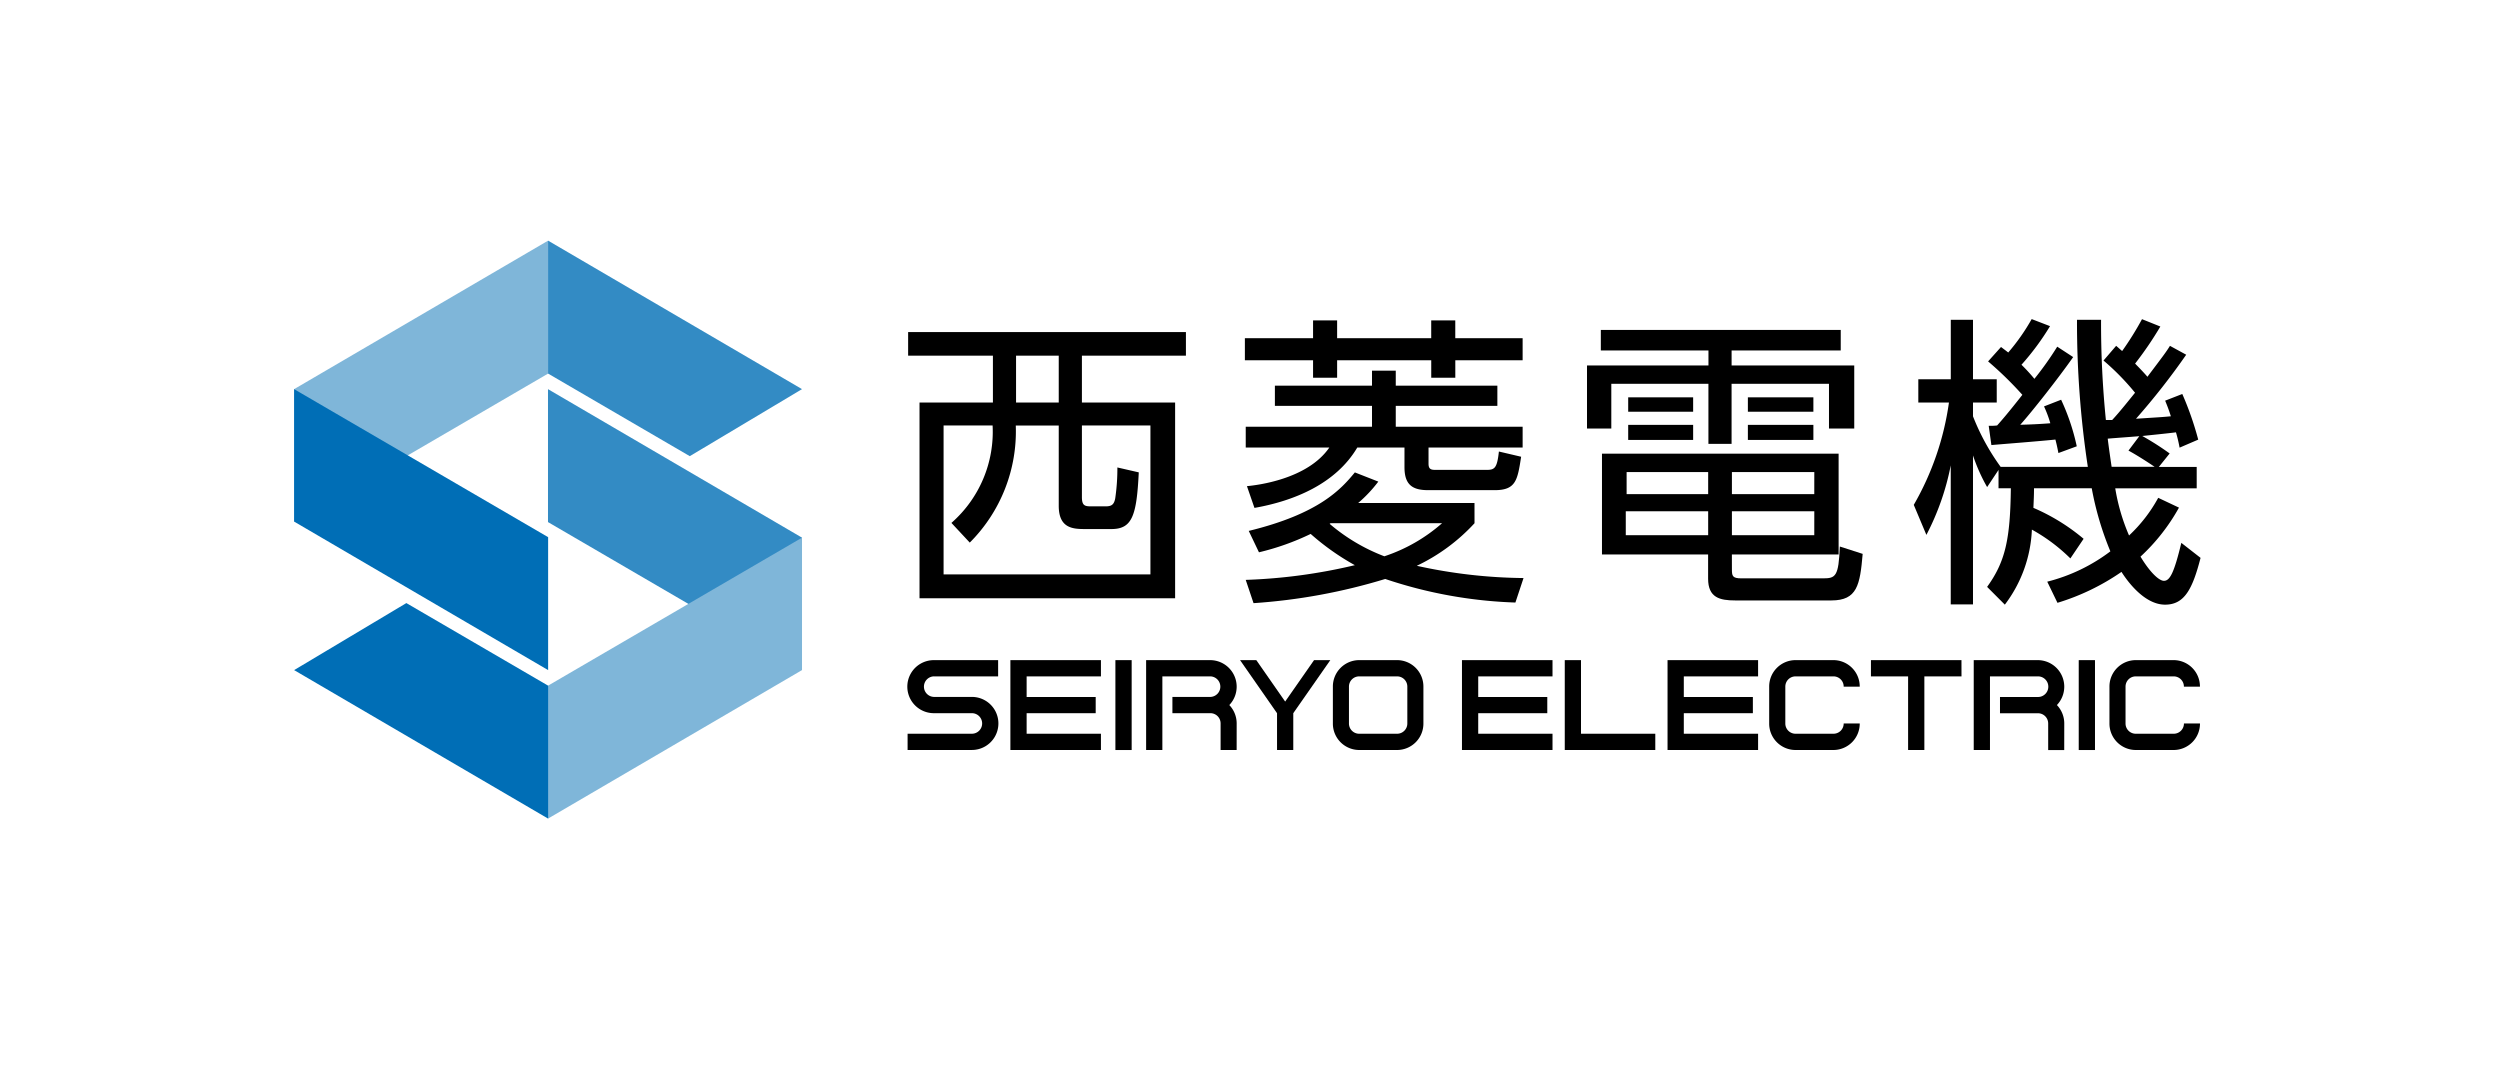
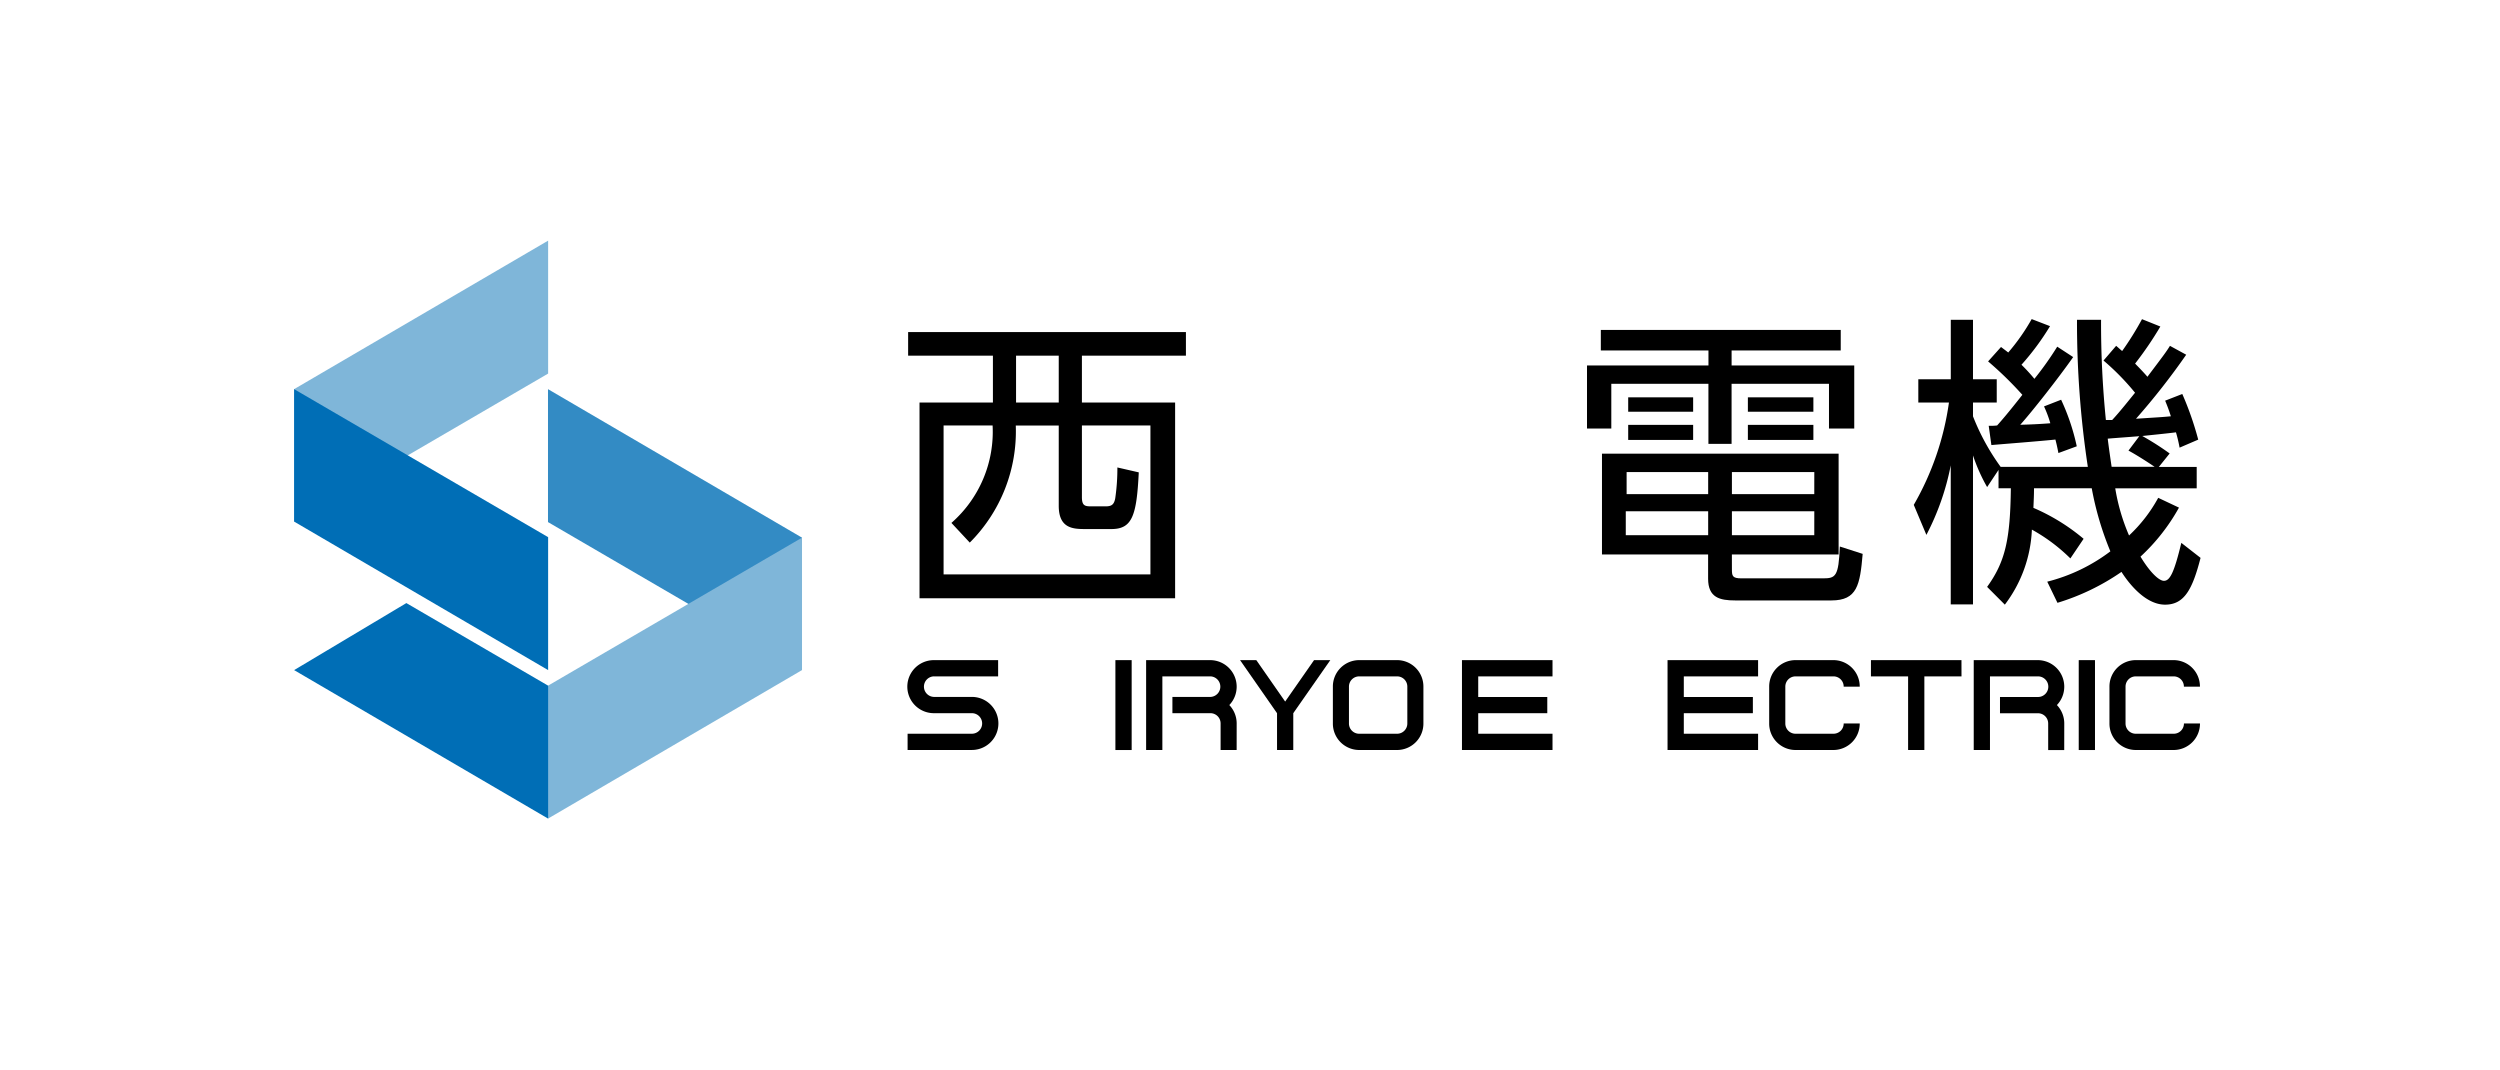
<svg xmlns="http://www.w3.org/2000/svg" width="187" height="80" viewBox="0 0 187 80">
  <defs>
    <clipPath id="clip-path">
      <rect id="長方形_97721" data-name="長方形 97721" width="142.607" height="43.234" fill="none" />
    </clipPath>
  </defs>
  <g id="ヘッダーバナー" transform="translate(-938 -996)">
    <rect id="長方形_97722" data-name="長方形 97722" width="187" height="80" transform="translate(938 996)" fill="#fff" />
    <g id="グループ_4212" data-name="グループ 4212" transform="translate(960 1013.999)">
      <g id="グループ_4211" data-name="グループ 4211" transform="translate(0 0)" clip-path="url(#clip-path)">
        <path id="パス_155981" data-name="パス 155981" d="M106.027,14.459h-7.78v3.506h6.972V32.607H86.1V17.965H91.59V14.459H85.248V12.694h20.779ZM88.486,26.97a9.063,9.063,0,0,0,3.081-7.287H87.9V30.82h15.472V19.683H98.247v5.362c0,.664.247.687.741.687H100c.427,0,.652-.093.742-.618a15.537,15.537,0,0,0,.158-2.292l1.6.367c-.157,3.253-.495,4.24-2.047,4.24H98.471c-.922,0-1.957-.069-1.957-1.741v-6H93.3a11.761,11.761,0,0,1-3.441,8.754Zm8.028-12.511H93.321v3.506h3.193Z" transform="translate(-39.32 -5.855)" />
-         <path id="パス_155982" data-name="パス 155982" d="M138.9,11.077v1.33h7.038v-1.33h1.8v1.33h5.038v1.651H147.74v1.306h-1.8V14.057H138.9v1.306h-1.8V14.057H132V12.407h5.1v-1.33Zm11.986,6.393h-7.6v1.558h9.49v1.559h-7.039V21.8c0,.437.226.458.562.458h3.756c.608,0,.81-.091.945-1.374l1.664.39c-.27,1.741-.382,2.5-1.979,2.5h-4.97c-1.17,0-1.777-.39-1.777-1.718V20.587h-3.531c-1.6,2.7-4.7,3.987-7.691,4.514l-.562-1.627c.719-.069,4.52-.5,6.162-2.888h-6.252V19.028h9.445V17.47h-7.264V15.959h7.264V14.836h1.777v1.123h7.6Zm-1.709,8.777a14.06,14.06,0,0,1-4.318,3.184,38.516,38.516,0,0,0,7.984.917l-.608,1.832a33.926,33.926,0,0,1-9.737-1.763,43.67,43.67,0,0,1-9.85,1.809l-.585-1.741a41.02,41.02,0,0,0,8.163-1.1,18.408,18.408,0,0,1-3.305-2.338,18.857,18.857,0,0,1-3.868,1.375l-.764-1.6c5.262-1.283,6.9-3.115,7.938-4.376l1.754.688a10.185,10.185,0,0,1-1.506,1.6h8.7Zm-10.771,0-.067.045a13.9,13.9,0,0,0,4.093,2.429,12.432,12.432,0,0,0,4.318-2.475Z" transform="translate(-60.883 -5.109)" />
        <path id="パス_155983" data-name="パス 155983" d="M198.479,13.932h-8.163v1.123h9.174v4.72H197.6V16.429h-7.286v4.492h-1.732V16.429h-7.264v3.346H179.5v-4.72h9.085V13.932h-8.051V12.4h17.946ZM190.339,30.27c0,.528.022.71.72.71h6.094c.944,0,1.17-.136,1.259-2.381l1.708.55c-.2,2.314-.4,3.483-2.338,3.483h-7.2c-1.146,0-2.023-.206-2.023-1.627v-1.81h-7.939V21.655h17.7v7.538h-7.984Zm-1.776-4.308H182.4V27.75h6.163Zm0-2.933h-6.1v1.65h6.1Zm-1.124-4.514h-4.858V17.439h4.858Zm0,2.109h-4.858V19.5h4.858Zm9.063,2.406h-6.163v1.65H196.5Zm0,2.933h-6.163V27.75H196.5Zm-.069-7.447h-4.9V17.439h4.9Zm0,2.109h-4.9V19.5h4.9Z" transform="translate(-82.792 -5.718)" />
        <path id="パス_155984" data-name="パス 155984" d="M240.008,12.9c.269.229.337.3.449.389a22.919,22.919,0,0,0,1.485-2.383l1.372.55a26.186,26.186,0,0,1-1.888,2.773c.246.253.673.688.921.986,1.283-1.7,1.4-1.855,1.686-2.314l1.215.664a52.425,52.425,0,0,1-3.755,4.789c1.776-.115,1.888-.115,2.607-.184-.156-.5-.269-.779-.427-1.168l1.282-.5a23.3,23.3,0,0,1,1.192,3.414l-1.394.6a10.911,10.911,0,0,0-.271-1.146c-.5.069-2.338.253-2.519.275a20.843,20.843,0,0,1,2.047,1.306l-.81,1.008h2.833v1.6h-6.093a14.9,14.9,0,0,0,1.033,3.528,11.174,11.174,0,0,0,2.182-2.818l1.552.733a14.638,14.638,0,0,1-2.878,3.666c.764,1.261,1.417,1.81,1.754,1.81.449,0,.764-.618,1.3-2.84l1.439,1.122c-.608,2.36-1.215,3.5-2.654,3.5-1.6,0-2.9-1.878-3.261-2.451a17.184,17.184,0,0,1-4.789,2.314l-.764-1.581a13.166,13.166,0,0,0,4.722-2.269,22.981,22.981,0,0,1-1.394-4.72h-4.318c0,.527-.024.939-.045,1.467a15.009,15.009,0,0,1,3.755,2.315l-.99,1.467a13.1,13.1,0,0,0-2.879-2.155,9.953,9.953,0,0,1-2.023,5.613l-1.326-1.329c1.372-1.9,1.73-3.575,1.776-7.378h-.922V22.182l-.853,1.283A13.319,13.319,0,0,1,229.3,21.1V32.242h-1.665v-10.4a19.042,19.042,0,0,1-1.821,5.2l-.944-2.246a21.183,21.183,0,0,0,2.631-7.653H225.21V15.4h2.429V10.954H229.3V15.4h1.776v1.743H229.3v1.03a16.888,16.888,0,0,0,2.069,3.781h6.521a72.141,72.141,0,0,1-.81-11h1.8a72.28,72.28,0,0,0,.36,7.493h.471c.562-.595,1.372-1.627,1.711-2.038A18.532,18.532,0,0,0,239.063,14Zm-4.116,4.032a16.277,16.277,0,0,1,1.17,3.483l-1.372.505c-.091-.458-.135-.666-.226-1.01-.786.093-4.587.391-4.789.413l-.2-1.443a3.691,3.691,0,0,0,.63-.024c.291-.321.81-.917,1.888-2.291a26.519,26.519,0,0,0-2.563-2.5l.966-1.078c.271.206.338.253.54.413a15.367,15.367,0,0,0,1.754-2.5l1.372.528a19.221,19.221,0,0,1-2.136,2.887,13.267,13.267,0,0,1,.967,1.054,23.93,23.93,0,0,0,1.708-2.406l1.192.779c-1.123,1.6-3.057,4.056-3.958,5.064.788-.024,1.35-.045,2.249-.114a8.458,8.458,0,0,0-.471-1.261Zm5.848,2.727c-.833.069-1.53.115-2.362.184.067.572.2,1.489.291,2.107h3.217c-.269-.182-1.192-.8-1.956-1.214Z" transform="translate(-103.72 -5.031)" />
        <path id="パス_155985" data-name="パス 155985" d="M87.137,59.458h4.808V58.243H87.137a1.984,1.984,0,0,0,0,3.968h2.844a.768.768,0,0,1,0,1.537H85.173v1.215h4.808a1.984,1.984,0,0,0,0-3.969H87.137a.769.769,0,0,1,0-1.537" transform="translate(-39.285 -26.864)" />
-         <path id="パス_155986" data-name="パス 155986" d="M106.218,59.458V58.243H99.445v6.724l6.773,0V63.748H100.66V62.212h5.166V61H100.66V59.458Z" transform="translate(-45.868 -26.864)" />
-         <path id="パス_155987" data-name="パス 155987" d="M183.184,63.748h-5.557V58.242h-1.215v6.724h1.215v0h5.557Z" transform="translate(-81.368 -26.864)" />
        <path id="パス_155988" data-name="パス 155988" d="M225.692,58.242H218.92v1.216H221.7v5.508h1.216V59.458h2.778Z" transform="translate(-100.974 -26.864)" />
        <path id="パス_155989" data-name="パス 155989" d="M136.867,58.242l-2.162,3.1-2.159-3.1h-1.215l2.766,3.97v2.754h1.215V62.212l2.771-3.97Z" transform="translate(-60.575 -26.864)" />
        <rect id="長方形_97719" data-name="長方形 97719" width="1.216" height="6.724" transform="translate(61.432 31.379)" />
        <rect id="長方形_97720" data-name="長方形 97720" width="1.216" height="6.724" transform="translate(133.489 31.379)" />
        <path id="パス_155990" data-name="パス 155990" d="M125.063,62.98h0a1.989,1.989,0,0,0-.551-1.377,1.987,1.987,0,0,0-1.413-3.36H118.29v6.724h1.215V59.458H123.1a.769.769,0,0,1,0,1.537h-2.844v1.216H123.1a.764.764,0,0,1,.761.768v1.987h1.2Z" transform="translate(-54.56 -26.864)" />
        <path id="パス_155991" data-name="パス 155991" d="M149.025,58.242h-2.844a1.974,1.974,0,0,0-1.964,1.984v2.755a1.974,1.974,0,0,0,1.964,1.984h2.844a1.974,1.974,0,0,0,1.964-1.984V60.226a1.974,1.974,0,0,0-1.964-1.984m0,5.507h-2.844a.765.765,0,0,1-.761-.768V60.226a.764.764,0,0,1,.761-.768h2.844a.764.764,0,0,1,.761.768v2.755a.765.765,0,0,1-.761.768" transform="translate(-66.518 -26.864)" />
        <path id="パス_155992" data-name="パス 155992" d="M209.61,63.749h-2.845a.765.765,0,0,1-.761-.768V60.226a.764.764,0,0,1,.761-.768h2.845a.764.764,0,0,1,.76.768h1.2a1.974,1.974,0,0,0-1.964-1.984h-2.845a1.974,1.974,0,0,0-1.964,1.984v2.755a1.974,1.974,0,0,0,1.964,1.984h2.845a1.974,1.974,0,0,0,1.964-1.984h-1.2a.764.764,0,0,1-.76.768" transform="translate(-94.462 -26.864)" />
        <path id="パス_155993" data-name="パス 155993" d="M256.844,63.749H254a.765.765,0,0,1-.761-.768V60.226a.764.764,0,0,1,.761-.768h2.844a.764.764,0,0,1,.761.768h1.2a1.974,1.974,0,0,0-1.964-1.984H254a1.975,1.975,0,0,0-1.964,1.984v2.755A1.975,1.975,0,0,0,254,64.965h2.844a1.974,1.974,0,0,0,1.964-1.984h-1.2a.765.765,0,0,1-.761.768" transform="translate(-116.249 -26.864)" />
        <path id="パス_155994" data-name="パス 155994" d="M168.913,59.458V58.242H162.14v6.725l6.773,0V63.748h-5.557V62.212h5.166V61h-5.166V59.458Z" transform="translate(-74.785 -26.864)" />
        <path id="パス_155995" data-name="パス 155995" d="M197.456,59.458V58.242h-6.773v6.725l6.773,0V63.748H191.9V62.212h5.166V61H191.9V59.458Z" transform="translate(-87.951 -26.864)" />
        <path id="パス_155996" data-name="パス 155996" d="M239.964,62.98h0a1.989,1.989,0,0,0-.551-1.377A1.987,1.987,0,0,0,238,58.243h-4.808v6.724h1.215V59.458H238A.769.769,0,0,1,238,61h-2.844v1.216H238a.764.764,0,0,1,.761.768v1.987h1.2Z" transform="translate(-107.557 -26.864)" />
        <path id="パス_155997" data-name="パス 155997" d="M54.252,31.729l-19-11.109v9.944l19,11.072Z" transform="translate(-16.262 -9.511)" fill="#338bc4" />
        <path id="パス_155998" data-name="パス 155998" d="M54.252,51.146l-19,11.109V52.312l19-11.072Z" transform="translate(-16.262 -19.022)" fill="#7fb6d9" />
        <path id="パス_155999" data-name="パス 155999" d="M0,11.109,19,0V9.944L0,21.016Z" transform="translate(0 0)" fill="#7fb6d9" />
        <path id="パス_156000" data-name="パス 156000" d="M0,30.527,19,41.636V31.692L0,20.62Z" transform="translate(0 -9.511)" fill="#006eb6" />
        <path id="パス_156001" data-name="パス 156001" d="M8.395,50.322,0,55.336l19,11.109V56.5Z" transform="translate(0 -23.211)" fill="#006eb6" />
-         <path id="パス_156002" data-name="パス 156002" d="M45.857,16.122l8.395-5.014L35.257,0V9.944Z" transform="translate(-16.262 0)" fill="#338bc4" />
      </g>
    </g>
  </g>
</svg>